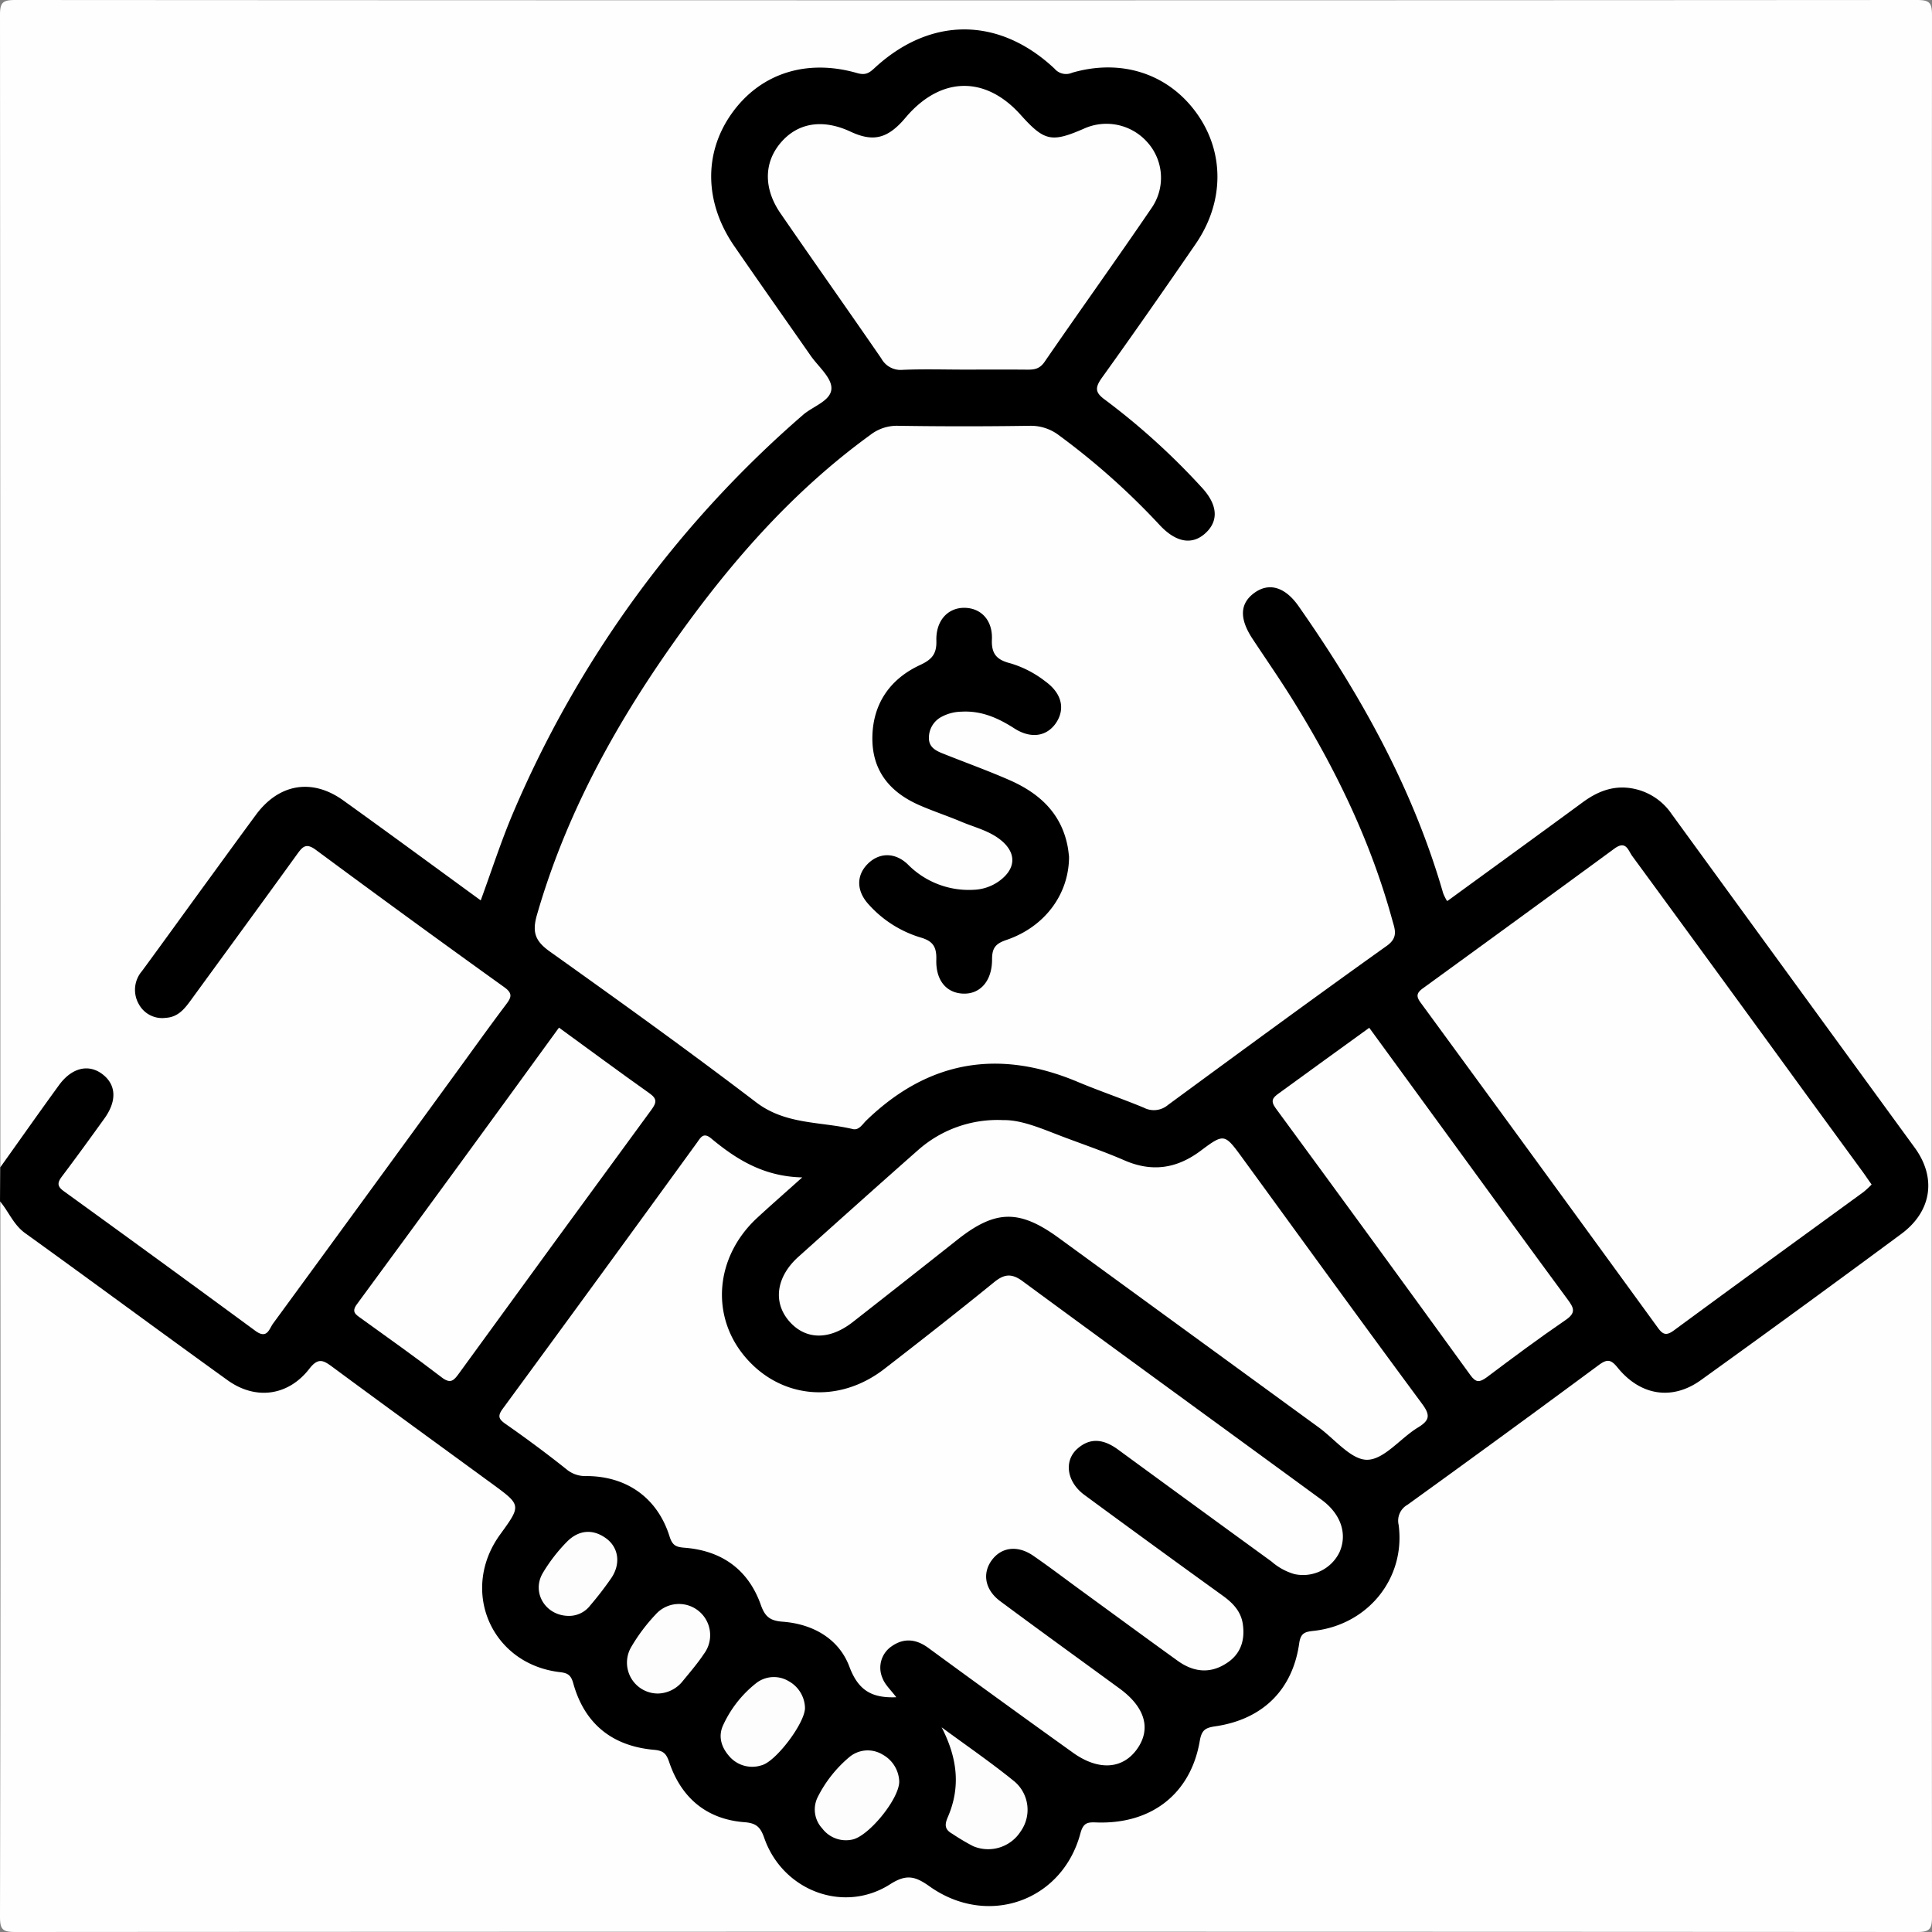
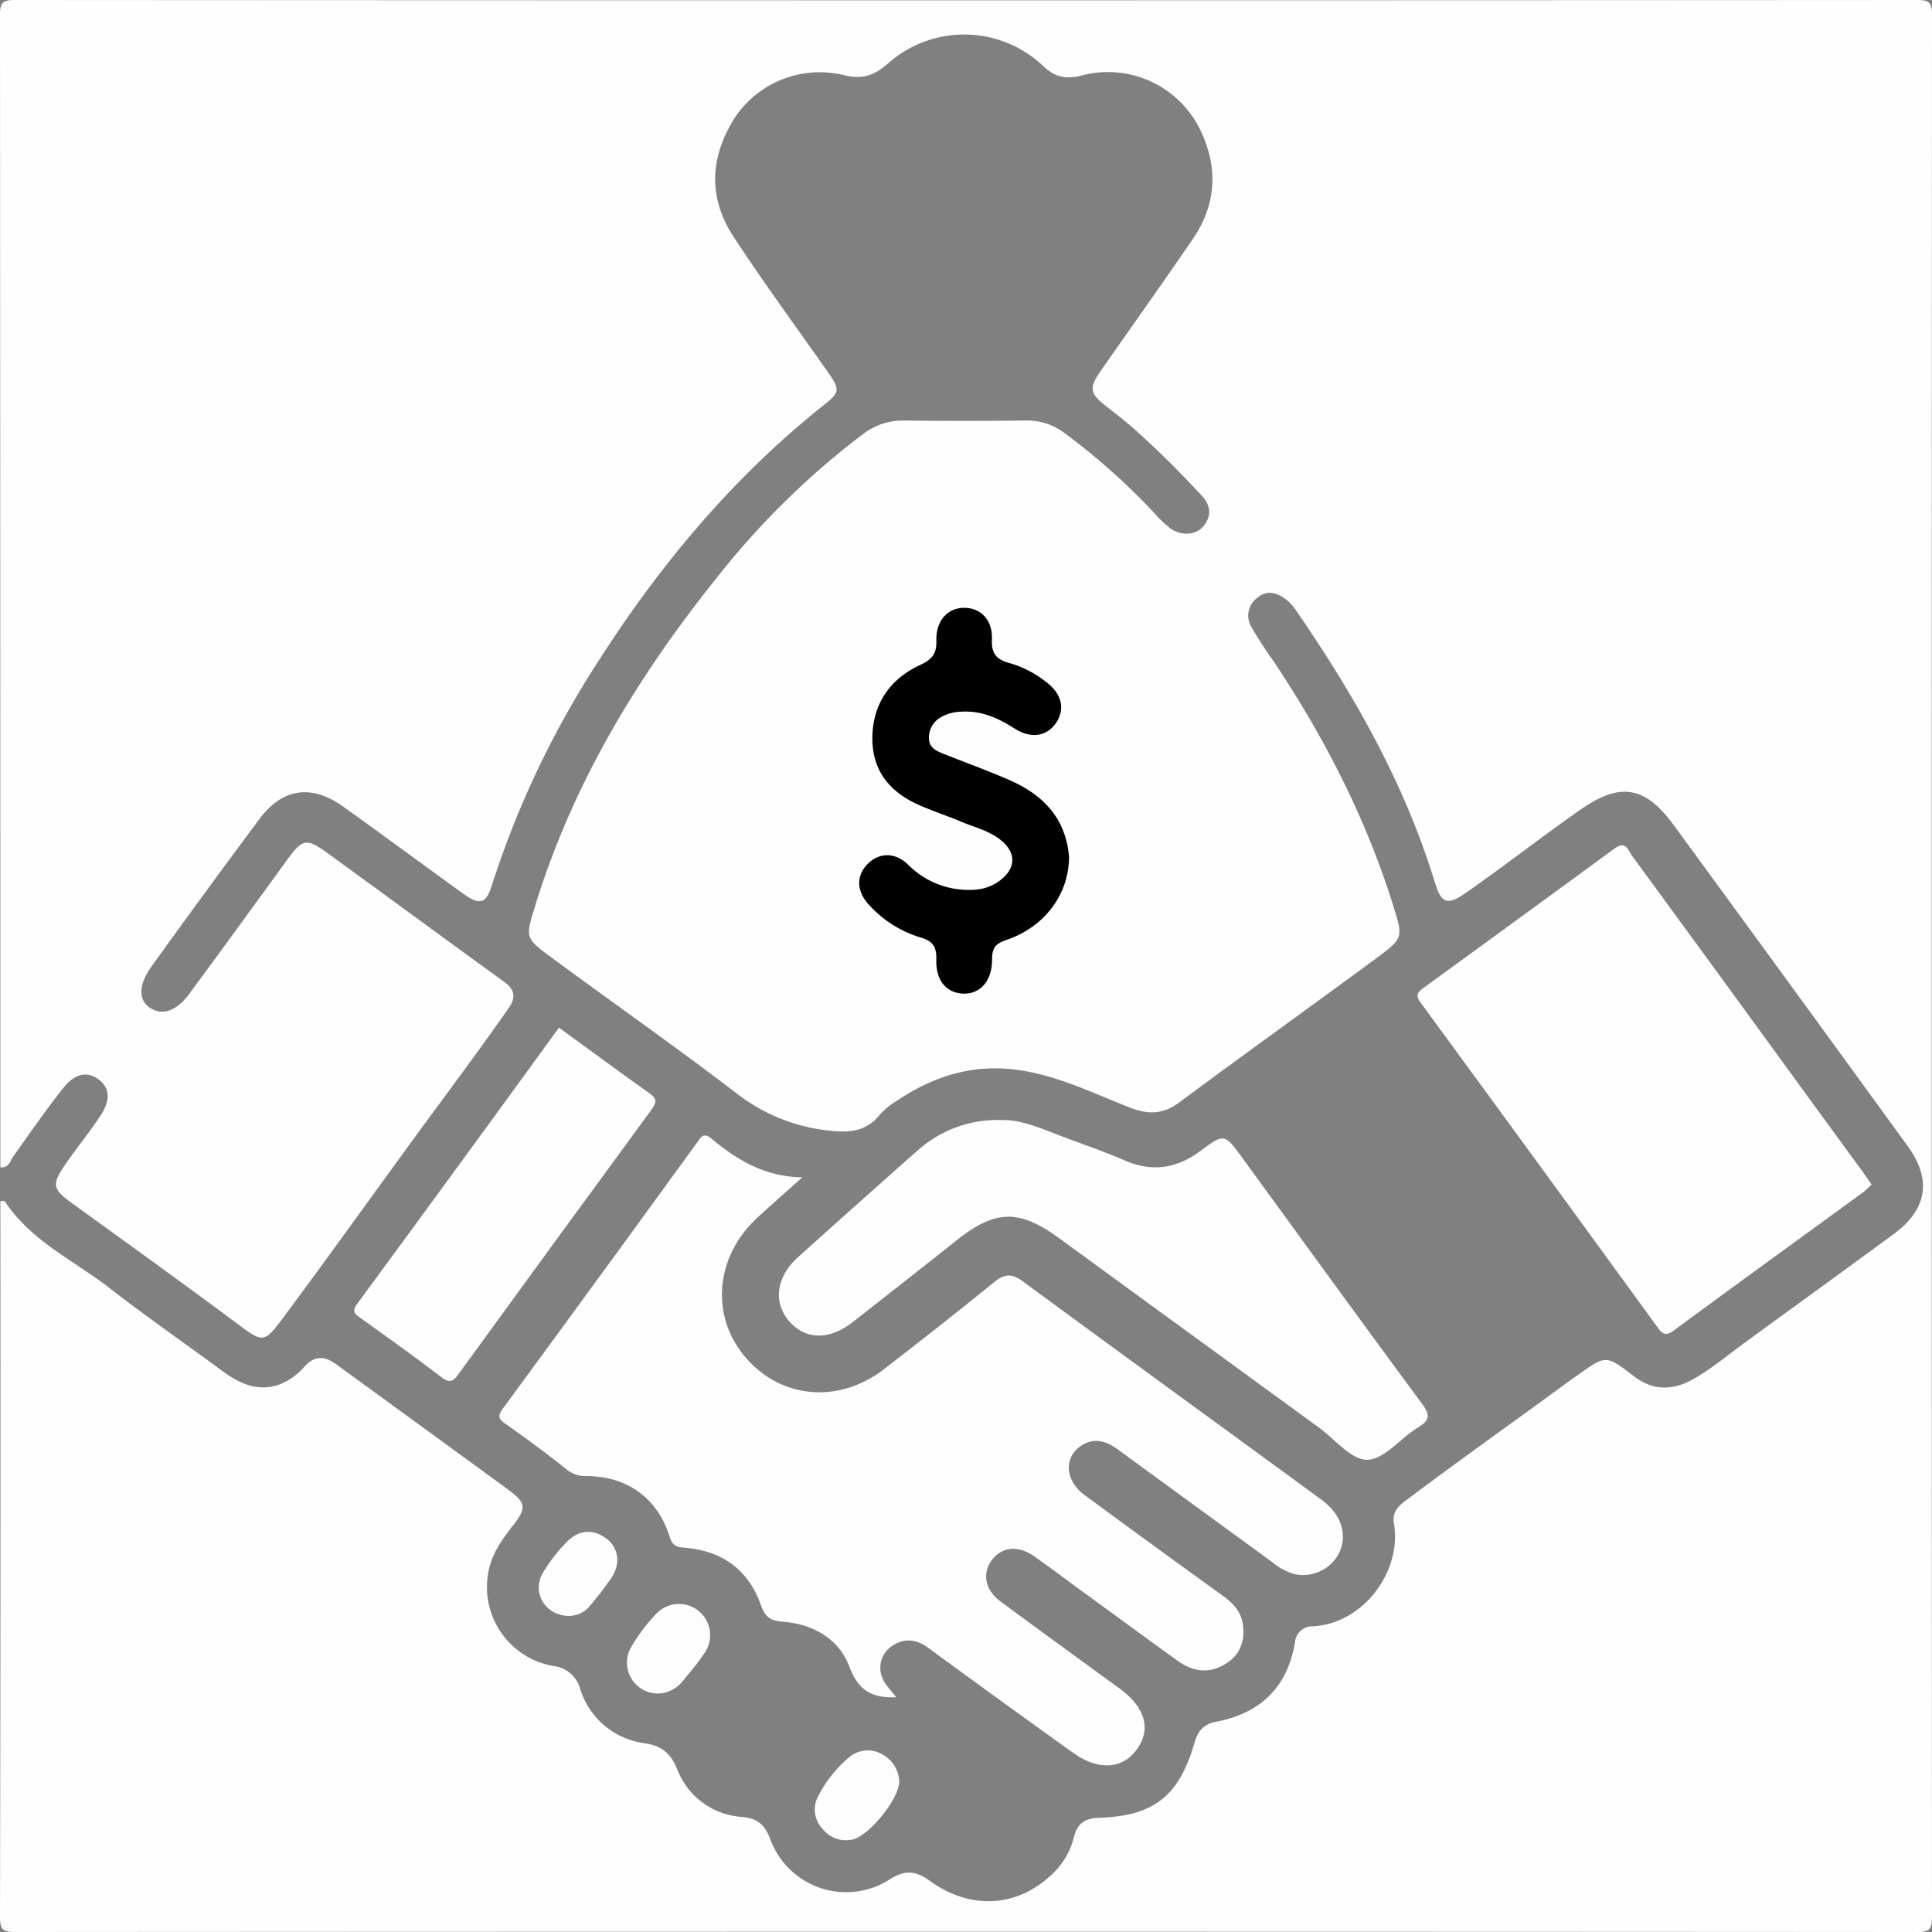
<svg xmlns="http://www.w3.org/2000/svg" viewBox="0 0 384 384">
  <rect x="0" y="0" width="384" height="384" fill="#808080" stroke="none" />
  <defs>
    <style>.cls-1{fill:#fefefe;}.cls-2{fill:#fdfdfd;}</style>
  </defs>
  <g id="Capa_2" data-name="Capa 2">
    <g id="Capa_1-2" data-name="Capa 1">
      <path class="cls-1" d="M.07,232q0-114.48-.07-229C0,.5.5,0,3.07,0Q192,.12,380.94,0C383.5,0,384,.5,384,3.06q-.12,188.94,0,377.88c0,2.56-.5,3.06-3.06,3.06Q192,383.88,3.07,384C.5,384,0,383.5,0,380.94q.15-71.08.07-142.17c.38-.12.83-.14,1,.17,5.16,7.74,13.58,11.57,20.6,17C29,261.64,36.59,266.88,44,272.36c3.5,2.57,7.23,4.48,11.82,2.71a12.93,12.93,0,0,0,4.76-3.51c2-2.16,3.92-2.08,6.23-.4Q83.91,283.59,101,296.07c3.61,2.65,3.7,3.68.85,7.27-2.35,3-4.44,6.05-4.91,9.92a15.9,15.9,0,0,0,12.94,17.85,6.24,6.24,0,0,1,5.46,4.66,15.49,15.49,0,0,0,12.81,10.71c3.27.51,5.13,1.92,6.45,5.17a14.79,14.79,0,0,0,12.89,9.48c3.11.29,4.52,1.57,5.6,4.39a16.05,16.05,0,0,0,23.79,8c3.12-2,5.24-1.63,8,.36,7.89,5.68,16.9,5.24,23.67-.86a15.15,15.15,0,0,0,4.89-7.81c.65-2.75,2.15-3.82,5-3.91,10.91-.35,15.94-4.32,19-15,.68-2.32,1.86-3.63,4.23-4.08,8.79-1.68,14.2-6.79,15.71-15.75a3.47,3.47,0,0,1,3.52-3.23c10-.46,17.81-10.89,16.15-20.46-.45-2.62,1.39-3.82,3.09-5.09,10.68-8,21.56-15.71,32.32-23.6.4-.29.82-.56,1.23-.85,5.59-4,5.56-3.91,11.13.35,3.8,2.91,7.82,2.79,11.88.44,3.69-2.13,6.94-4.88,10.36-7.37,9.77-7.12,19.57-14.21,29.32-21.37,6.67-4.89,7.62-10.85,2.81-17.46Q356,195.89,332.67,164c-5.74-7.84-10.71-8.58-18.65-3-7.66,5.36-15,11.11-22.7,16.48-3.61,2.53-4.84,2.13-6.1-2-6-19.67-16-37.28-27.58-54.09a9.58,9.58,0,0,0-2-2.23c-1.86-1.39-3.86-2-5.8-.29a4.36,4.36,0,0,0-1.12,5.74,76.31,76.31,0,0,0,4.26,6.59c10.11,15.11,18.38,31.11,23.84,48.51,2.1,6.69,2.19,6.71-3.4,10.84-12.95,9.55-26,18.89-38.94,28.5-3.14,2.34-6,2.58-9.71,1.16-7.53-2.91-14.8-6.61-23-7.62-8.76-1.08-16.49,1.43-23.62,6.28a13.67,13.67,0,0,0-3.19,2.58c-3,3.82-6.76,3.71-11.08,3.16A36.13,36.13,0,0,1,146,217c-12.09-9.23-24.56-17.95-36.81-27-4.7-3.48-4.74-3.81-3-9.37,7.38-24.36,20.22-45.72,36-65.45a159.31,159.31,0,0,1,29.21-28.8,13,13,0,0,1,8.27-2.8c8.11.11,16.22.08,24.32,0a12.31,12.31,0,0,1,7.62,2.52A130.79,130.79,0,0,1,229.45,102a22.1,22.1,0,0,0,3.26,3.08c2.14,1.48,5,1.29,6.47-.47,1.73-2.08,1.42-4.27-.32-6.08a190.91,190.91,0,0,0-14.13-13.89c-1.61-1.36-3.29-2.66-5-4-3.13-2.44-3.29-3.57-1-6.85,6.13-8.8,12.37-17.52,18.41-26.38,4.59-6.73,5-14,1.55-21.32A20.4,20.4,0,0,0,215,15c-3.16.81-5.33.37-7.69-1.91a22.82,22.82,0,0,0-30.67-.6c-2.78,2.47-5.15,3.4-9,2.42a20.31,20.31,0,0,0-21.38,8.17c-5.12,7.83-5.66,16-.5,23.91,6,9.17,12.5,18,18.81,27,2.41,3.42,2.36,4-.71,6.42-18.47,14.66-33.26,32.53-45.81,52.38A185.16,185.16,0,0,0,97.75,176c-1.16,3.65-2.38,4-5.68,1.63-8-5.77-15.9-11.63-23.92-17.35-6.24-4.44-12-3.64-16.56,2.47Q40.76,177.29,30.18,192c-2.66,3.67-2.75,6.65-.42,8.27s5.24.83,7.85-2.72Q47.36,184.31,57,171c3.15-4.33,3.89-4.49,8.11-1.43,11.71,8.49,23.35,17.08,35.07,25.56,2.23,1.61,2.37,3.18.87,5.32-4.36,6.23-8.87,12.36-13.38,18.47C77,233.36,66.66,248,55.91,262.4c-3.24,4.34-3.77,4.41-8,1.25-11.1-8.27-22.33-16.36-33.55-24.47-4-2.87-4.09-3.79-1.3-7.85,2.27-3.29,4.81-6.38,7-9.72,2-3.09,1.73-5.59-.68-7.22-2.22-1.5-4.57-.94-6.76,1.81-3.5,4.39-6.67,9-9.93,13.58C2,230.72,1.75,232.23.07,232Z" />
-       <path d="M.07,232c3.88-5.44,7.72-10.91,11.65-16.31,2.54-3.49,5.87-4.27,8.61-2.21s3,5.29.37,8.9c-2.76,3.84-5.54,7.67-8.39,11.45-.92,1.23-1,1.95.39,2.94q19.08,13.8,38.05,27.74c2.36,1.74,2.74-.38,3.54-1.47q18.21-24.88,36.35-49.81c3.3-4.53,6.56-9.1,9.93-13.57,1.06-1.41,1.41-2.19-.36-3.46Q81.4,182.7,62.78,168.92c-1.92-1.42-2.62-.67-3.7.83-7,9.69-14.07,19.34-21.11,29-1.26,1.73-2.55,3.4-5,3.55a5.27,5.27,0,0,1-5.35-2.67,5.7,5.7,0,0,1,.6-6.62c4.41-6,8.79-12.09,13.2-18.13,3.15-4.32,6.3-8.66,9.5-13,4.57-6.13,11.13-7.23,17.31-2.79,9.1,6.53,18.12,13.17,27.32,19.87,2.14-5.84,4-11.63,6.34-17.17a216.9,216.9,0,0,1,57.74-79.35c2-1.73,5.62-2.79,5.62-5.29,0-2.15-2.63-4.31-4.13-6.46C156.1,63.49,151,56.26,146,49c-6-8.65-6.2-18.55-.54-26.48s14.83-10.89,24.89-8c1.68.48,2.4,0,3.48-1,11.09-10.26,24.71-10.24,35.76.12a3,3,0,0,0,3.52.81c9.91-2.87,19.23.28,24.83,8.19,5.46,7.72,5.4,17.57-.31,25.87-6.14,8.93-12.33,17.82-18.65,26.62-1.41,2-1.28,2.93.67,4.34a138,138,0,0,1,19.1,17.3c3.22,3.41,3.56,6.63.93,9.12s-5.85,2-9.1-1.44a142.68,142.68,0,0,0-20.06-17.9,9.22,9.22,0,0,0-5.82-1.92q-13.09.2-26.19,0A8.59,8.59,0,0,0,173,86.43c-15.74,11.42-28.28,25.89-39.38,41.66-11.66,16.55-21.27,34.17-26.91,53.8-1,3.5-.26,5.21,2.58,7.24,13.8,9.83,27.56,19.72,41.05,30,5.84,4.43,12.72,3.76,19.15,5.28,1.26.3,1.95-1,2.72-1.73,12.29-11.87,26.26-14.25,41.94-7.67,4.35,1.83,8.84,3.34,13.19,5.15a4.32,4.32,0,0,0,4.79-.53c14.46-10.62,28.92-21.23,43.52-31.65,2.36-1.68,1.56-3.35,1.07-5.15-4.27-15.6-11.25-30-19.75-43.68-2.56-4.12-5.33-8.11-8-12.15s-2.57-7.06.37-9.18,6.12-1.12,8.77,2.67c12.34,17.63,22.73,36.23,28.73,57.05a10.88,10.88,0,0,0,.79,1.58c9.06-6.61,18-13.08,26.91-19.63,2.83-2.09,5.85-3.34,9.39-2.86a12,12,0,0,1,8.32,5.16Q356.42,195,380.63,228.2c4.32,6,3.26,12.62-2.73,17.05q-19.83,14.67-39.85,29.07c-5.68,4.08-12,3.09-16.53-2.49-1.32-1.63-2.06-1.77-3.76-.51q-18.93,14-38,27.76a3.63,3.63,0,0,0-1.77,4c1.41,10.6-6.09,19.89-16.91,21.07-1.69.18-2.56.41-2.85,2.45-1.3,9.25-7.24,15.12-16.62,16.51-2,.29-2.77.69-3.15,2.93-1.79,10.46-9.55,16.52-20.38,16.19-1.77-.06-2.73-.11-3.34,2.16-3.6,13.51-18.46,18.75-30,10.53-2.82-2-4.57-2.49-7.82-.41-9.23,5.9-21.34,1.28-25-9.15-.72-2.06-1.46-3-3.93-3.18-7.58-.58-12.61-4.87-15-12-.57-1.66-1.16-2.23-3-2.39-8.33-.74-13.84-5.19-16.07-13.29-.49-1.75-1.28-2-2.8-2.17C97.58,330.64,91.37,316.07,99.4,305c4.23-5.83,4.23-5.83-1.6-10.09-10.56-7.72-21.15-15.4-31.67-23.18-1.81-1.34-2.86-2-4.66.34-4.21,5.41-10.69,6.26-16.25,2.25C31.78,264.65,18.46,254.79,5,245.1c-2.33-1.68-3.26-4.27-5-6.33Z" />
      <path d="M212.48,170.25c0,7.54-4.88,14-12.44,16.57-2.22.75-2.86,1.64-2.86,3.88,0,4.29-2.37,6.91-5.73,6.79s-5.48-2.65-5.35-6.77c.07-2.55-.68-3.69-3.17-4.4a22.61,22.61,0,0,1-10.27-6.55c-2.44-2.65-2.49-5.71-.26-8s5.39-2.47,8,0a17,17,0,0,0,13.17,5.08,9.21,9.21,0,0,0,4.88-1.63c3.63-2.54,3.68-5.87.13-8.51-2.24-1.66-4.95-2.31-7.46-3.36-2.74-1.16-5.58-2.09-8.31-3.28-5.88-2.55-9.49-6.82-9.42-13.48s3.48-11.64,9.5-14.42c2.36-1.1,3.3-2.21,3.22-4.85-.11-4,2.31-6.55,5.6-6.51s5.6,2.47,5.44,6.28c-.13,3,1.07,4.09,3.71,4.76a21,21,0,0,1,6.92,3.59c3.29,2.38,4,5.51,2.06,8.33-1.88,2.66-5,3.08-8.24,1s-6.55-3.54-10.48-3.32a8.69,8.69,0,0,0-3.93,1,4.68,4.68,0,0,0-2.56,4.26c0,1.83,1.4,2.52,2.82,3.08,4.38,1.75,8.83,3.35,13.15,5.24,5.86,2.56,10.29,6.5,11.59,13.14C212.35,169,212.43,169.89,212.48,170.25Z" />
      <path class="cls-1" d="M178.14,337.34c-4.76.18-7.51-1.25-9.31-6.06-2.07-5.53-7.2-8.49-13.23-8.95-2.41-.18-3.5-.87-4.36-3.29-2.46-7-7.69-10.81-15.1-11.41-1.67-.13-2.47-.36-3.06-2.25-2.4-7.67-8.53-12-16.54-12a5.83,5.83,0,0,1-4-1.39c-3.89-3.1-7.9-6.07-12-8.93-1.43-1-1.71-1.58-.58-3.11q19.35-26.35,38.55-52.81c.73-1,1.26-2.18,2.83-.88,5,4.17,10.46,7.59,18.11,7.76-3.47,3.11-6.26,5.55-9,8.08-8.26,7.68-9.28,19.31-2.44,27.49,7.06,8.45,18.65,9.54,27.75,2.5,7.29-5.64,14.55-11.33,21.7-17.14,2-1.66,3.49-2,5.78-.31,19.76,14.54,39.62,28.95,59.42,43.44,3.88,2.84,5.16,6.79,3.6,10.38a8.05,8.05,0,0,1-9,4.4,11.91,11.91,0,0,1-4.53-2.49q-15.27-11.1-30.49-22.24c-2.72-2-5.45-2.55-8.12-.17s-2.15,6.55,1.43,9.18q13.69,10.07,27.46,20c2,1.44,3.61,3.08,4,5.6.51,3.39-.49,6.22-3.48,8-3.23,2-6.46,1.51-9.44-.63-6.47-4.66-12.89-9.38-19.33-14.07-3.12-2.28-6.2-4.62-9.37-6.81s-6.38-1.71-8.28.89-1.37,5.86,1.69,8.13c7.9,5.87,15.88,11.62,23.82,17.43,5,3.69,6.23,8,3.35,12s-7.71,4.31-12.81.61Q198.8,338,184.48,327.51c-2.38-1.74-4.82-2-7.24-.31a5.14,5.14,0,0,0-1.84,6.33C175.88,334.85,177.08,335.91,178.14,337.34Z" />
-       <path class="cls-1" d="M372,235.43a18.45,18.45,0,0,1-1.61,1.49c-12.57,9.16-25.17,18.28-37.69,27.51-1.56,1.15-2.24.78-3.21-.56Q306,231.56,282.39,199.32c-1-1.33-.81-2,.47-2.92q19-13.8,38-27.72c2.34-1.73,2.75.36,3.55,1.45q17.43,23.79,34.77,47.65l11.23,15.38C370.91,233.86,371.39,234.59,372,235.43Z" />
+       <path class="cls-1" d="M372,235.43a18.45,18.45,0,0,1-1.61,1.49c-12.57,9.16-25.17,18.28-37.69,27.51-1.56,1.15-2.24.78-3.21-.56Q306,231.56,282.39,199.32c-1-1.33-.81-2,.47-2.92q19-13.8,38-27.72c2.34-1.73,2.75.36,3.55,1.45q17.43,23.79,34.77,47.65l11.23,15.38C370.91,233.86,371.39,234.59,372,235.43" />
      <path class="cls-1" d="M199.4,222.63c3.82-.07,8,1.86,12.33,3.48,4,1.5,8,2.88,11.83,4.55,5.46,2.35,10.35,1.6,15.06-1.92s4.77-3.44,8.32,1.42c11.88,16.3,23.71,32.64,35.71,48.86,1.68,2.27,1.52,3.29-.84,4.72-3.47,2.11-6.69,6.36-10.06,6.4-3.19.05-6.46-4.12-9.68-6.46l-51.62-37.62c-7.84-5.72-12.6-5.63-20.13.32q-10.41,8.24-20.85,16.41c-4.68,3.64-9.41,3.53-12.64-.22s-2.57-8.8,1.88-12.79c7.89-7.07,15.77-14.15,23.72-21.15A23.79,23.79,0,0,1,199.4,222.63Z" />
-       <path class="cls-1" d="M191.73,73.46c-4.11,0-8.22-.13-12.33.05a4.36,4.36,0,0,1-4.23-2.26c-6.63-9.63-13.39-19.18-20-28.79-3.42-4.92-3.38-10.12,0-14.09s8.32-4.8,13.89-2.2c4.29,2,7.07,1.45,10.31-2.08.42-.46.81-.95,1.23-1.41,6.85-7.52,15.43-7.47,22.24.12,4.73,5.27,6.14,5.58,12.58,2.78A10.85,10.85,0,0,1,228,28.22a10.56,10.56,0,0,1,.88,13.13c-7,10.28-14.26,20.39-21.31,30.64-1,1.4-2.08,1.49-3.49,1.48C200,73.43,195.85,73.46,191.73,73.46Z" />
-       <path class="cls-1" d="M272.15,204.28l16.31,22.36c7.7,10.55,15.37,21.14,23.13,31.65,1.25,1.68,1.69,2.64-.41,4.07-5.34,3.65-10.53,7.52-15.71,11.41-1.39,1-2.11,1.08-3.21-.44Q273,246.74,253.54,220.25c-1.08-1.48-.55-2.09.62-2.93C260.12,213,266,208.71,272.15,204.28Z" />
      <path class="cls-1" d="M111.1,204.25c6.12,4.45,12,8.81,18,13.06,1.51,1.07,1.43,1.82.39,3.24Q110.29,246.74,91.21,273c-1,1.39-1.67,2.12-3.44.75-5.22-4-10.61-7.84-16-11.71-1.07-.77-2-1.28-.8-2.86Q91.09,231.82,111.1,204.25Z" />
-       <path class="cls-2" d="M187.16,343.32c4.86,3.59,9.86,7,14.54,10.82a7.39,7.39,0,0,1,1.18,9.84,7.66,7.66,0,0,1-9.48,2.95,43.76,43.76,0,0,1-4.14-2.46c-1.49-.84-1.55-1.76-.86-3.34C191,355.1,190.25,349.32,187.16,343.32Z" />
      <path class="cls-2" d="M130.82,336.6a6.14,6.14,0,0,1-5.41-9.16,35.53,35.53,0,0,1,4.91-6.56,6.2,6.2,0,0,1,9.6,7.83c-1.33,2-2.87,3.76-4.36,5.59A6.46,6.46,0,0,1,130.82,336.6Z" />
      <path class="cls-2" d="M178.73,354.09c0,3.48-6.07,10.86-9.3,11.53a5.89,5.89,0,0,1-6-2.2,5.52,5.52,0,0,1-.87-6.3,25.06,25.06,0,0,1,6.21-7.85,5.69,5.69,0,0,1,6.66-.53A6.36,6.36,0,0,1,178.73,354.09Z" />
-       <path class="cls-2" d="M160,339.5c-.07,3.07-5.79,10.61-8.59,11.35a6,6,0,0,1-6.47-1.79c-1.6-1.82-2.25-4-1.18-6.23a22.57,22.57,0,0,1,6.65-8.38,5.72,5.72,0,0,1,6.37-.29A6.25,6.25,0,0,1,160,339.5Z" />
      <path class="cls-2" d="M113,321.17c-4.61-.05-7.38-4.67-5.12-8.51a32.65,32.65,0,0,1,4.78-6.2c2.26-2.3,5.05-2.69,7.78-.72,2.54,1.83,3,5.13,1,8a66.26,66.26,0,0,1-4.11,5.33A5.3,5.3,0,0,1,113,321.17Z" />
    </g>
  </g>
</svg>